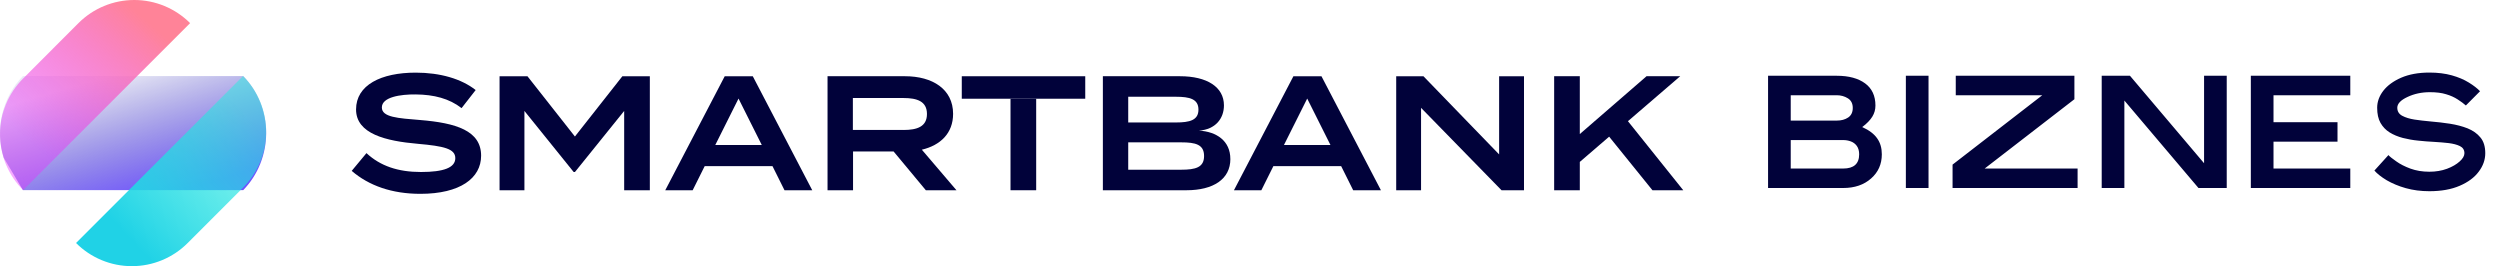
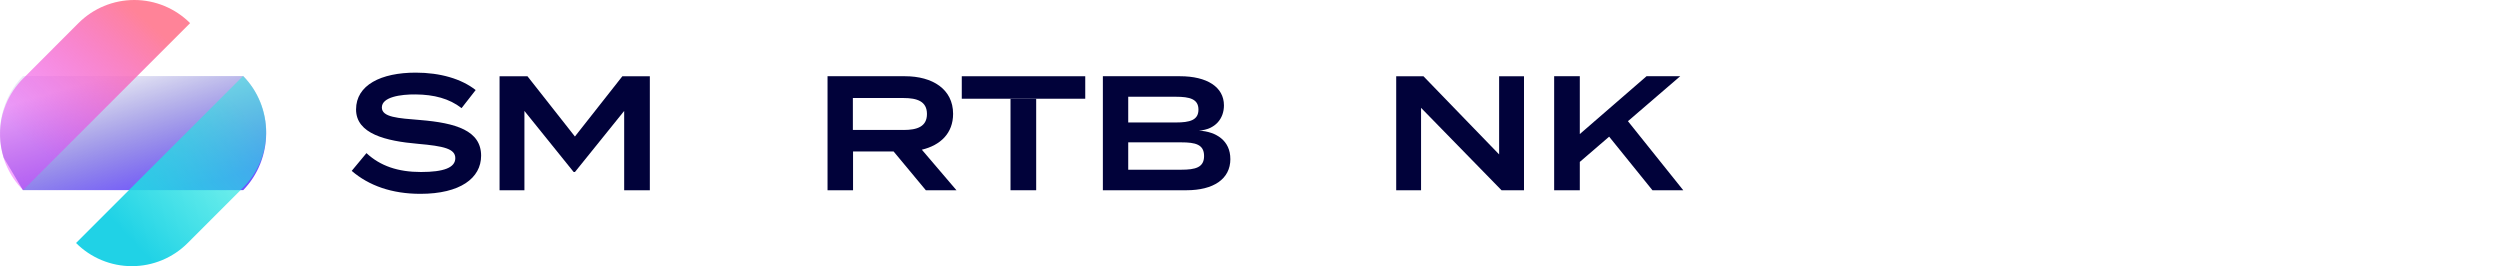
<svg xmlns="http://www.w3.org/2000/svg" width="263" height="28" viewBox="0 0 263 28" fill="none">
-   <path d="M193.903 19.778C195.11 19.778 196.088 19.442 196.837 18.777C197.594 18.112 197.968 17.264 197.968 16.232C197.968 15.575 197.808 15.017 197.479 14.558C197.158 14.092 196.631 13.695 195.905 13.366C196.394 12.999 196.746 12.633 196.967 12.273C197.189 11.914 197.296 11.524 197.296 11.104C197.296 10.08 196.929 9.3 196.211 8.773C195.485 8.238 194.491 7.97 193.23 7.97H186V19.778H193.903ZM193.23 12.686H188.385V10.019H193.23C193.658 10.019 194.048 10.126 194.392 10.34C194.736 10.554 194.911 10.89 194.911 11.356C194.911 11.815 194.743 12.151 194.422 12.365C194.101 12.579 193.704 12.686 193.23 12.686ZM193.903 17.73H188.385V14.734H193.903C194.185 14.734 194.453 14.78 194.713 14.879C194.965 14.971 195.179 15.132 195.339 15.353C195.5 15.582 195.584 15.873 195.584 16.232C195.584 17.233 195.018 17.73 193.903 17.73ZM202.881 19.778V7.97H200.497V19.778H202.881ZM218.563 19.778V17.73H208.788L218.227 10.439V7.97H205.746V10.019H214.849L205.41 17.317V19.778H218.563ZM234.252 19.778V7.97H231.868V17.172L224.072 7.97H221.099V19.778H223.484V10.577L231.279 19.778H234.252ZM247.251 19.778V17.73H239.173V14.902H245.906V12.854H239.173V10.019H247.251V7.97H236.788V19.778H247.251ZM255.573 20.115C256.819 20.115 257.889 19.924 258.767 19.541C259.639 19.167 260.311 18.67 260.762 18.059C261.221 17.455 261.45 16.805 261.45 16.117C261.45 15.422 261.282 14.864 260.938 14.459C260.602 14.046 260.151 13.733 259.593 13.504C259.027 13.282 258.408 13.122 257.728 13.015C257.056 12.915 256.383 12.831 255.71 12.778C255.091 12.724 254.526 12.655 254.006 12.579C253.486 12.495 253.058 12.365 252.715 12.182C252.371 11.998 252.195 11.715 252.195 11.333C252.195 10.913 252.554 10.531 253.265 10.202C253.976 9.866 254.755 9.698 255.619 9.698C256.284 9.698 256.857 9.766 257.323 9.912C257.797 10.049 258.202 10.233 258.553 10.462C258.897 10.684 259.188 10.898 259.409 11.096L260.9 9.598C260.617 9.3 260.227 8.995 259.715 8.681C259.211 8.368 258.607 8.116 257.927 7.925C257.239 7.734 256.452 7.634 255.573 7.634C254.419 7.634 253.433 7.818 252.615 8.169C251.79 8.528 251.163 8.987 250.727 9.545C250.292 10.11 250.078 10.707 250.078 11.333C250.078 11.983 250.192 12.51 250.429 12.931C250.666 13.343 250.987 13.68 251.392 13.932C251.797 14.184 252.264 14.375 252.783 14.513C253.295 14.643 253.838 14.742 254.404 14.795C254.961 14.857 255.512 14.895 256.054 14.925C256.62 14.956 257.147 15.002 257.613 15.055C258.08 15.116 258.477 15.216 258.783 15.368C259.096 15.521 259.257 15.774 259.257 16.117C259.257 16.4 259.088 16.691 258.752 16.989C258.424 17.287 257.98 17.547 257.43 17.753C256.872 17.959 256.253 18.066 255.558 18.066C254.824 18.066 254.167 17.952 253.578 17.738C252.997 17.524 252.501 17.272 252.095 16.981C251.683 16.698 251.408 16.477 251.262 16.316L249.787 17.944C250.078 18.273 250.506 18.617 251.079 18.961C251.66 19.297 252.325 19.58 253.089 19.794C253.846 20.008 254.679 20.115 255.573 20.115Z" fill="#01023A" />
  <path d="M50.613 16.381C50.613 18.746 48.402 20.391 44.221 20.391C41.234 20.391 38.806 19.534 37 17.976L38.552 16.108C40.002 17.461 41.875 18.095 44.288 18.095C46.701 18.095 47.898 17.631 47.898 16.637C47.898 15.644 46.683 15.37 43.968 15.13C40.595 14.838 37.457 14.085 37.457 11.513C37.457 8.941 40.089 7.641 43.731 7.641C46.311 7.641 48.539 8.292 50.041 9.473L48.557 11.374C47.257 10.363 45.655 9.952 43.731 9.934C42.13 9.916 40.171 10.208 40.171 11.305C40.171 12.334 41.858 12.436 44.203 12.626C47.965 12.935 50.613 13.738 50.613 16.379V16.381Z" fill="#01023A" />
  <path d="M68.363 8.021V20.016H65.663V11.671L60.484 18.095H60.349L55.169 11.671V20.016H52.554V8.021H55.489L60.481 14.362L65.474 8.021H68.358H68.363Z" fill="#01023A" />
-   <path d="M81.269 17.479H74.133L72.868 20.016H69.984L76.241 8.021H79.193L85.45 20.016H82.531L81.266 17.479H81.269ZM80.138 15.252L77.693 10.368L75.248 15.252H80.141H80.138Z" fill="#01023A" />
  <path d="M97.399 20.014L94.008 15.936H89.74V20.014H87.057V8.019H95.206C98.09 8.019 100.266 9.372 100.266 11.977C100.266 14.017 98.934 15.284 96.978 15.748L100.62 20.014H97.399ZM95.054 13.673C96.471 13.673 97.516 13.331 97.516 11.992C97.516 10.654 96.471 10.312 95.054 10.312H89.722V13.67H95.054V13.673Z" fill="#01023A" />
  <path d="M101.179 8.021V10.386H114.168V8.021H101.179V8.021Z" fill="#01023A" />
  <path d="M109.006 10.386H106.306V20.013H109.006V10.386Z" fill="#01023A" />
  <path d="M129.435 16.724C129.435 18.848 127.646 20.014 124.812 20.014H116.022V8.019H124.135C126.97 8.019 128.759 9.149 128.759 11.085C128.759 12.456 127.88 13.622 126.126 13.741C127.983 13.845 129.432 14.821 129.432 16.721L129.435 16.724ZM118.689 12.884H123.699C125.166 12.884 126.077 12.644 126.077 11.531C126.077 10.419 125.166 10.178 123.699 10.178H118.689V12.884V12.884ZM126.668 16.415C126.668 15.198 125.775 14.975 124.255 14.975H118.689V17.854H124.255C125.775 17.854 126.668 17.613 126.668 16.415Z" fill="#01023A" />
-   <path d="M141.094 17.479H133.958L132.693 20.016H129.809L136.066 8.021H139.018L145.275 20.016H142.356L141.091 17.479H141.094ZM139.964 15.252L137.518 10.368L135.073 15.252H139.966H139.964Z" fill="#01023A" />
  <path d="M160.325 8.021V20.016H157.963L149.495 11.346V20.016H146.88V8.021H149.747L157.708 16.245V8.021H160.323H160.325Z" fill="#01023A" />
  <path d="M173.838 20.014L169.282 14.377L166.196 17.033V20.014H163.497V8.019H166.196V14.101L173.215 8.019H176.758L171.259 12.748L177.079 20.014H173.841H173.838Z" fill="#01023A" />
  <path opacity="0.8" d="M25.591 20H2.412L0.396 16.599C-0.068 15.114 -0.125 13.524 0.23 12.007C0.586 10.49 1.341 9.103 2.412 8H25.591C27.133 9.591 28 11.75 28 14C28 16.25 27.133 18.409 25.591 20Z" fill="url(#paint0_linear_11455_260504)" />
  <path d="M20 2.431L2.433 20C1.662 19.229 1.05 18.314 0.632 17.307C0.215 16.299 0 15.219 0 14.129C0 13.038 0.215 11.959 0.632 10.951C1.05 9.944 1.662 9.028 2.433 8.258L8.255 2.431C9.812 0.874 11.924 0 14.126 0C16.328 0 18.44 0.874 19.997 2.431H20Z" fill="url(#paint1_linear_11455_260504)" />
  <path d="M25.568 19.741L19.745 25.564C18.975 26.337 18.059 26.949 17.052 27.367C16.044 27.785 14.964 28 13.873 28C12.782 28 11.701 27.785 10.694 27.367C9.686 26.949 8.771 26.337 8 25.564L13.823 19.741L25.568 8C27.125 9.557 28 11.669 28 13.871C28 16.073 27.125 18.184 25.568 19.741Z" fill="url(#paint2_linear_11455_260504)" />
  <defs>
    <linearGradient id="paint0_linear_11455_260504" x1="-1.82" y1="4.208" x2="4.949" y2="27.018" gradientUnits="userSpaceOnUse">
      <stop offset="0.31" stop-color="#0908A0" stop-opacity="0.102" />
      <stop offset="0.89" stop-color="#4A27FF" />
    </linearGradient>
    <linearGradient id="paint1_linear_11455_260504" x1="2.94" y1="14.8" x2="14.62" y2="1.44" gradientUnits="userSpaceOnUse">
      <stop stop-color="#E82CFF" stop-opacity="0.4" />
      <stop offset="1" stop-color="#FF8398" />
    </linearGradient>
    <linearGradient id="paint2_linear_11455_260504" x1="13.72" y1="25.14" x2="26.8" y2="12.9" gradientUnits="userSpaceOnUse">
      <stop stop-color="#20D2E6" />
      <stop offset="1" stop-color="#24EDDF" stop-opacity="0.502" />
    </linearGradient>
  </defs>
</svg>